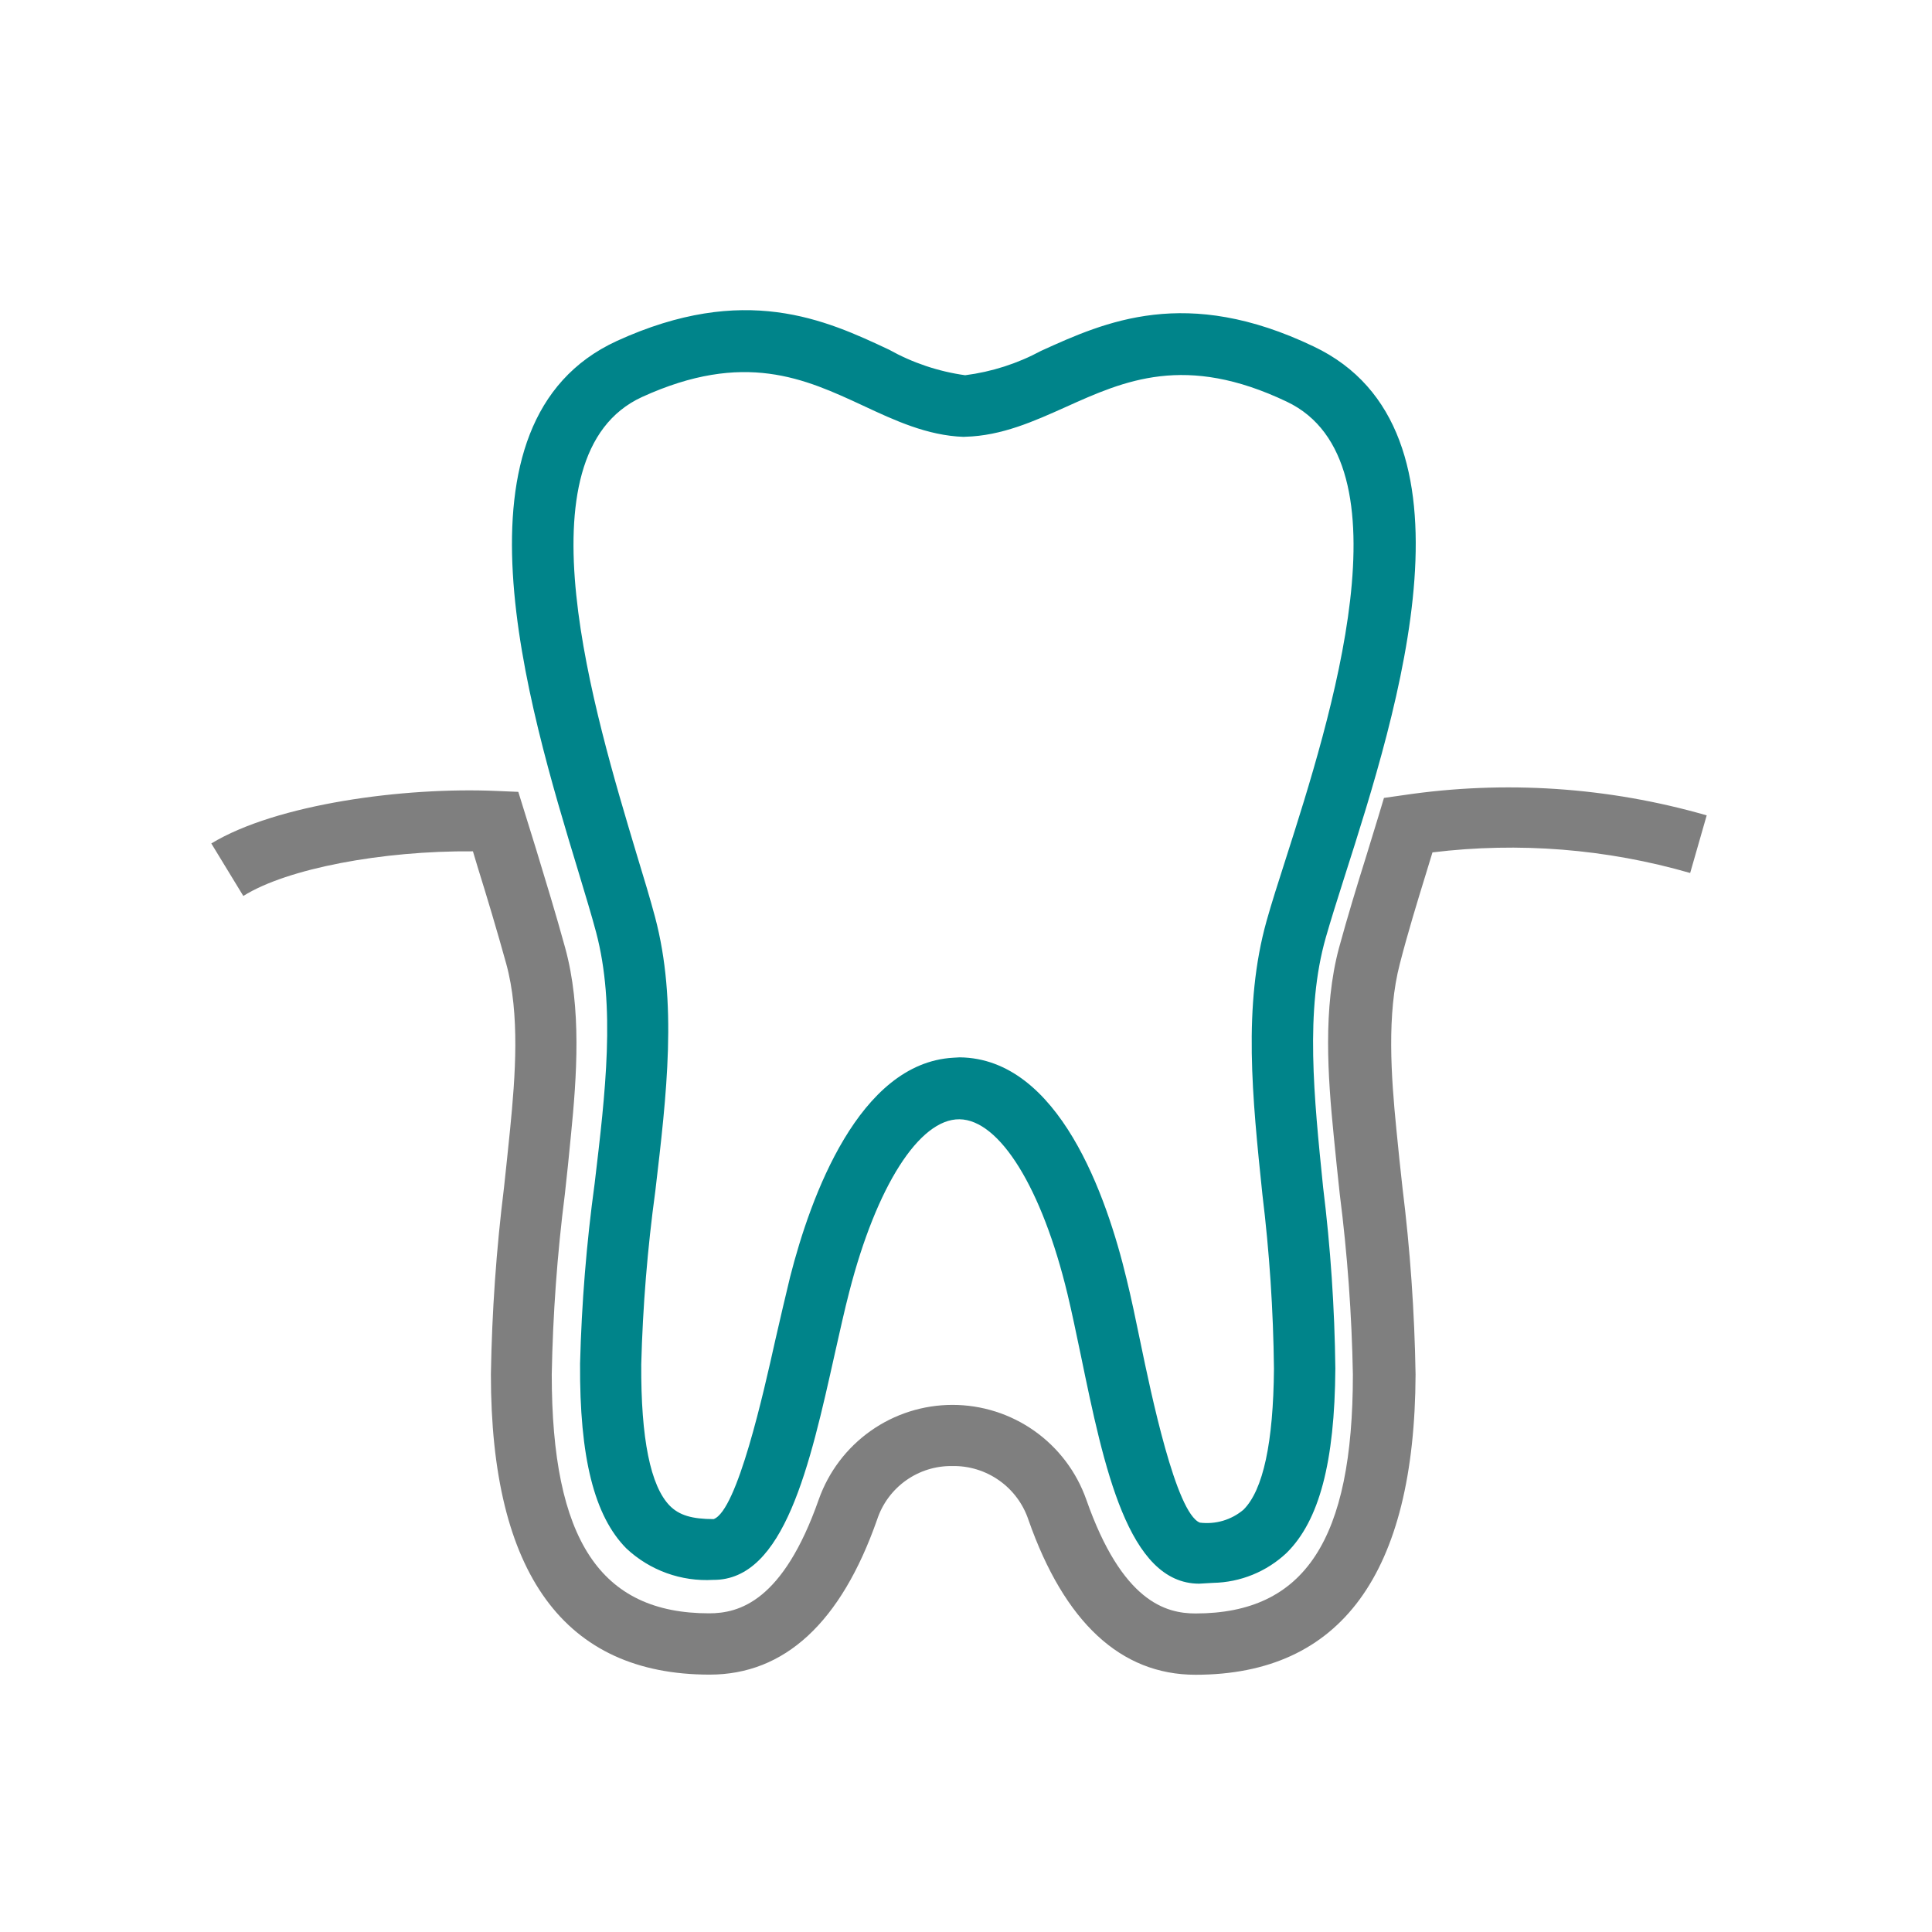
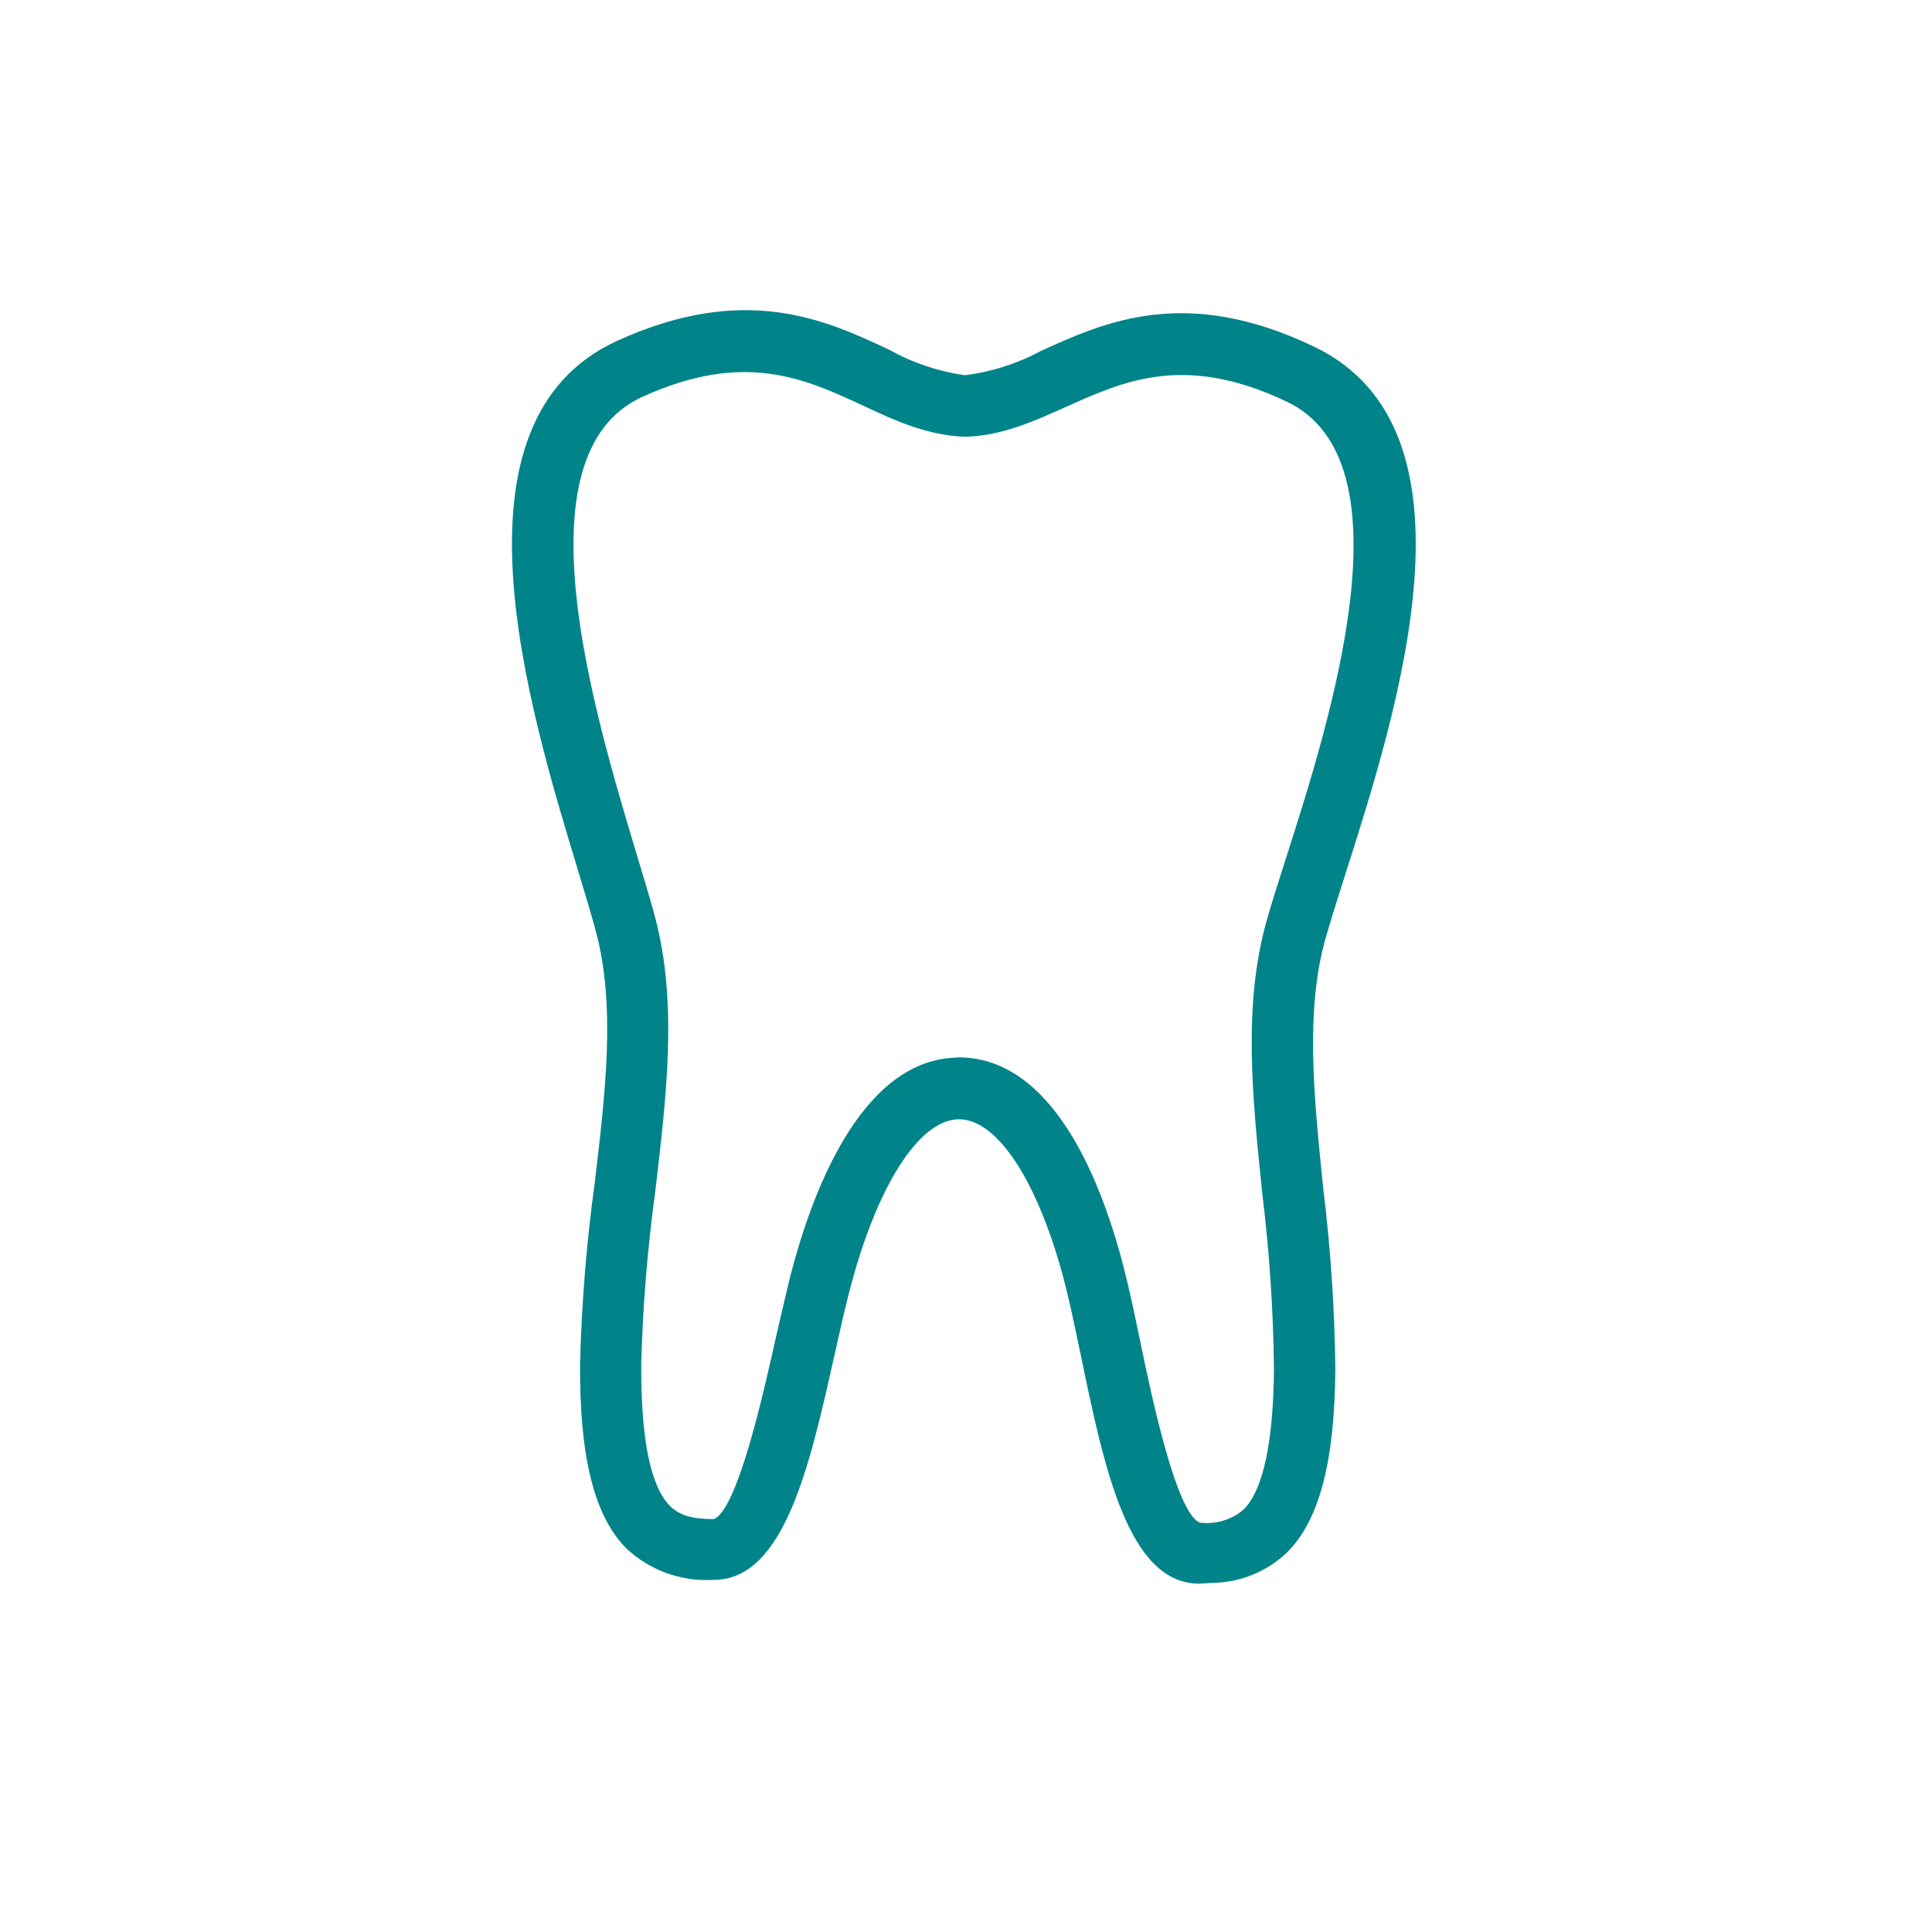
<svg xmlns="http://www.w3.org/2000/svg" width="128" height="128" viewBox="0 0 128 128" fill="none">
-   <path d="M80.368 104.869C80.039 104.888 79.727 104.906 79.441 104.923C74.739 104.909 73.145 97.231 71.61 89.802C71.297 88.308 71.007 86.908 70.722 85.725C69.037 78.722 66.227 74.183 63.566 74.155C60.905 74.127 58.062 78.603 56.268 85.582C55.955 86.774 55.639 88.226 55.307 89.688C53.659 97.076 51.964 104.71 47.251 104.671C46.203 104.732 45.154 104.58 44.166 104.223C43.179 103.867 42.274 103.313 41.507 102.597C39.366 100.444 38.392 96.546 38.431 90.338C38.533 86.344 38.856 82.359 39.398 78.4C40.116 72.361 40.794 66.664 39.492 61.759C39.202 60.663 38.784 59.297 38.31 57.717C34.936 46.614 29.279 27.925 40.859 22.594C49.326 18.721 54.684 21.182 58.91 23.171C60.469 24.041 62.177 24.614 63.945 24.86C65.705 24.635 67.409 24.088 68.971 23.247C73.239 21.304 78.575 18.909 87.032 22.954C98.553 28.422 92.633 46.966 89.073 58.106C88.573 59.674 88.148 61.029 87.837 62.116C86.458 66.95 87.049 72.643 87.66 78.666C88.152 82.648 88.423 86.654 88.47 90.666C88.43 96.865 87.404 100.749 85.242 102.882C83.921 104.128 82.183 104.836 80.368 104.869V104.869ZM63.147 70.077L63.58 70.052C70.154 70.122 73.328 79.272 74.635 84.724C74.942 85.967 75.243 87.409 75.558 88.938C76.259 92.322 77.91 100.249 79.493 100.878C80.008 100.942 80.53 100.9 81.027 100.753C81.524 100.606 81.985 100.358 82.381 100.024C83.688 98.731 84.365 95.563 84.403 90.676C84.36 86.815 84.104 82.959 83.636 79.126C82.968 72.707 82.338 66.642 83.914 61.014C84.238 59.856 84.68 58.475 85.195 56.872C88.138 47.679 93.575 30.562 85.254 26.613C78.523 23.405 74.5 25.212 70.604 26.968C68.511 27.906 66.369 28.874 63.956 28.936L63.835 28.943C61.431 28.857 59.269 27.852 57.188 26.878C53.311 25.078 49.3 23.216 42.535 26.303C34.163 30.153 39.411 47.344 42.172 56.571C42.666 58.185 43.086 59.586 43.397 60.75C44.898 66.4 44.173 72.474 43.417 78.906C42.897 82.714 42.585 86.547 42.484 90.389C42.457 95.302 43.092 98.463 44.385 99.77C45.003 100.386 45.835 100.642 47.278 100.645C48.845 100.094 50.603 92.204 51.355 88.831C51.7 87.299 52.05 85.844 52.351 84.584C53.71 79.255 56.91 70.439 63.147 70.077Z" fill="#00848A" />
-   <path d="M79.206 110.957C74.253 110.957 70.517 107.478 68.137 100.695C67.785 99.639 67.106 98.724 66.197 98.083C65.289 97.441 64.2 97.107 63.089 97.129C61.99 97.113 60.914 97.448 60.019 98.086C59.123 98.725 58.455 99.632 58.111 100.677C55.721 107.496 51.985 110.948 47.016 110.948C37.398 110.948 32.523 104.26 32.523 91.059C32.591 86.918 32.881 82.784 33.392 78.675C33.531 77.405 33.662 76.127 33.792 74.849C34.148 71.274 34.452 67.178 33.54 63.856C32.941 61.691 32.289 59.508 31.646 57.447L31.333 56.403C25.338 56.351 19.013 57.542 16.12 59.36L14 55.881C18.301 53.272 26.763 52.133 32.906 52.403L34.339 52.463L35.521 56.273C36.164 58.386 36.833 60.569 37.441 62.786C38.544 66.787 38.214 71.318 37.823 75.249C37.702 76.536 37.563 77.858 37.424 79.11C36.919 83.074 36.629 87.063 36.555 91.059C36.555 102.008 39.77 106.887 46.981 106.887C48.962 106.887 51.872 106.104 54.244 99.347C54.893 97.513 56.093 95.925 57.68 94.802C59.267 93.68 61.163 93.077 63.106 93.077C65.05 93.077 66.945 93.68 68.532 94.802C70.12 95.925 71.32 97.513 71.968 99.347C74.34 106.113 77.233 106.896 79.206 106.896C86.443 106.896 89.632 102.017 89.632 91.068C89.558 87.072 89.268 83.083 88.763 79.118C88.624 77.831 88.485 76.51 88.363 75.249C87.972 71.326 87.642 66.804 88.711 62.804C89.284 60.708 89.91 58.655 90.518 56.716C90.784 55.841 91.051 54.971 91.317 54.107L91.691 52.864L92.977 52.681C99.694 51.684 106.547 52.14 113.073 54.02L111.978 57.838C106.437 56.238 100.63 55.774 94.905 56.473L94.48 57.864C93.88 59.812 93.263 61.83 92.742 63.856C91.873 67.187 92.16 71.274 92.516 74.849C92.638 76.136 92.777 77.405 92.916 78.675C93.427 82.784 93.717 86.918 93.785 91.059C93.733 104.26 88.832 110.957 79.206 110.957Z" fill="#7F7F7F" />
+   <path d="M80.368 104.869C80.039 104.888 79.727 104.906 79.441 104.923C74.739 104.909 73.145 97.231 71.61 89.802C71.297 88.308 71.007 86.908 70.722 85.725C69.037 78.722 66.227 74.183 63.566 74.155C60.905 74.127 58.062 78.603 56.268 85.582C55.955 86.774 55.639 88.226 55.307 89.688C53.659 97.076 51.964 104.71 47.251 104.671C46.203 104.732 45.154 104.58 44.166 104.223C43.179 103.867 42.274 103.313 41.507 102.597C39.366 100.444 38.392 96.546 38.431 90.338C38.533 86.344 38.856 82.359 39.398 78.4C40.116 72.361 40.794 66.664 39.492 61.759C39.202 60.663 38.784 59.297 38.31 57.717C34.936 46.614 29.279 27.925 40.859 22.594C49.326 18.721 54.684 21.182 58.91 23.171C60.469 24.041 62.177 24.614 63.945 24.86C65.705 24.635 67.409 24.088 68.971 23.247C73.239 21.304 78.575 18.909 87.032 22.954C98.553 28.422 92.633 46.966 89.073 58.106C88.573 59.674 88.148 61.029 87.837 62.116C86.458 66.95 87.049 72.643 87.66 78.666C88.152 82.648 88.423 86.654 88.47 90.666C88.43 96.865 87.404 100.749 85.242 102.882C83.921 104.128 82.183 104.836 80.368 104.869V104.869ZM63.147 70.077L63.58 70.052C70.154 70.122 73.328 79.272 74.635 84.724C74.942 85.967 75.243 87.409 75.558 88.938C76.259 92.322 77.91 100.249 79.493 100.878C80.008 100.942 80.53 100.9 81.027 100.753C81.524 100.606 81.985 100.358 82.381 100.024C83.688 98.731 84.365 95.563 84.403 90.676C84.36 86.815 84.104 82.959 83.636 79.126C82.968 72.707 82.338 66.642 83.914 61.014C84.238 59.856 84.68 58.475 85.195 56.872C88.138 47.679 93.575 30.562 85.254 26.613C78.523 23.405 74.5 25.212 70.604 26.968C68.511 27.906 66.369 28.874 63.956 28.936C61.431 28.857 59.269 27.852 57.188 26.878C53.311 25.078 49.3 23.216 42.535 26.303C34.163 30.153 39.411 47.344 42.172 56.571C42.666 58.185 43.086 59.586 43.397 60.75C44.898 66.4 44.173 72.474 43.417 78.906C42.897 82.714 42.585 86.547 42.484 90.389C42.457 95.302 43.092 98.463 44.385 99.77C45.003 100.386 45.835 100.642 47.278 100.645C48.845 100.094 50.603 92.204 51.355 88.831C51.7 87.299 52.05 85.844 52.351 84.584C53.71 79.255 56.91 70.439 63.147 70.077Z" fill="#00848A" />
</svg>